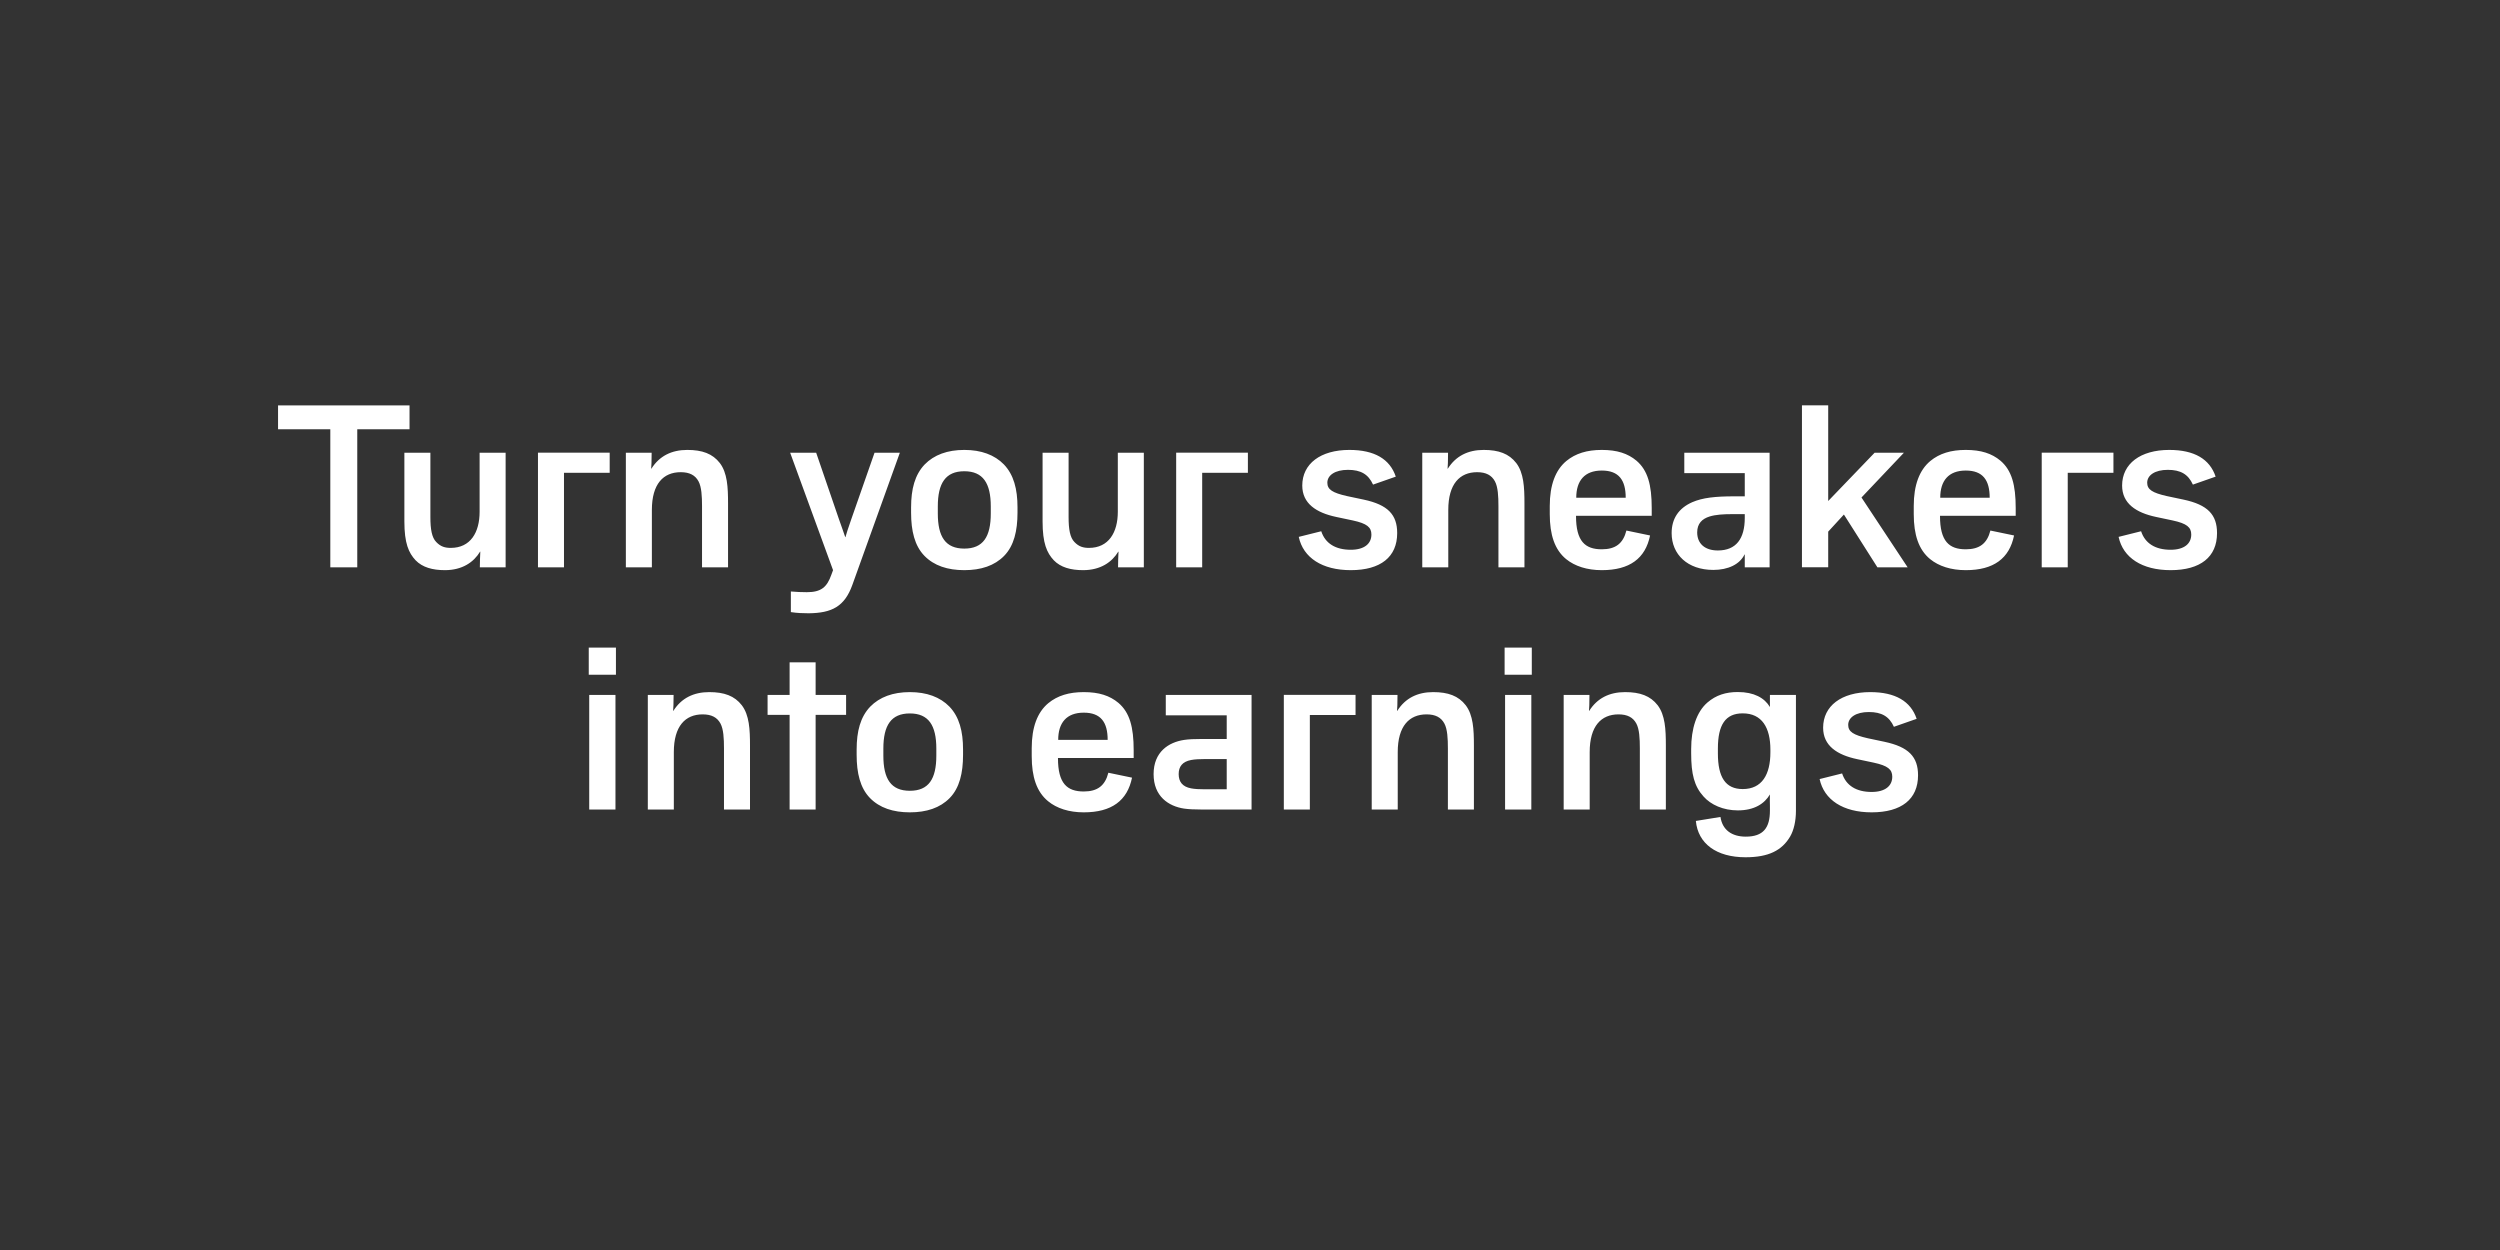
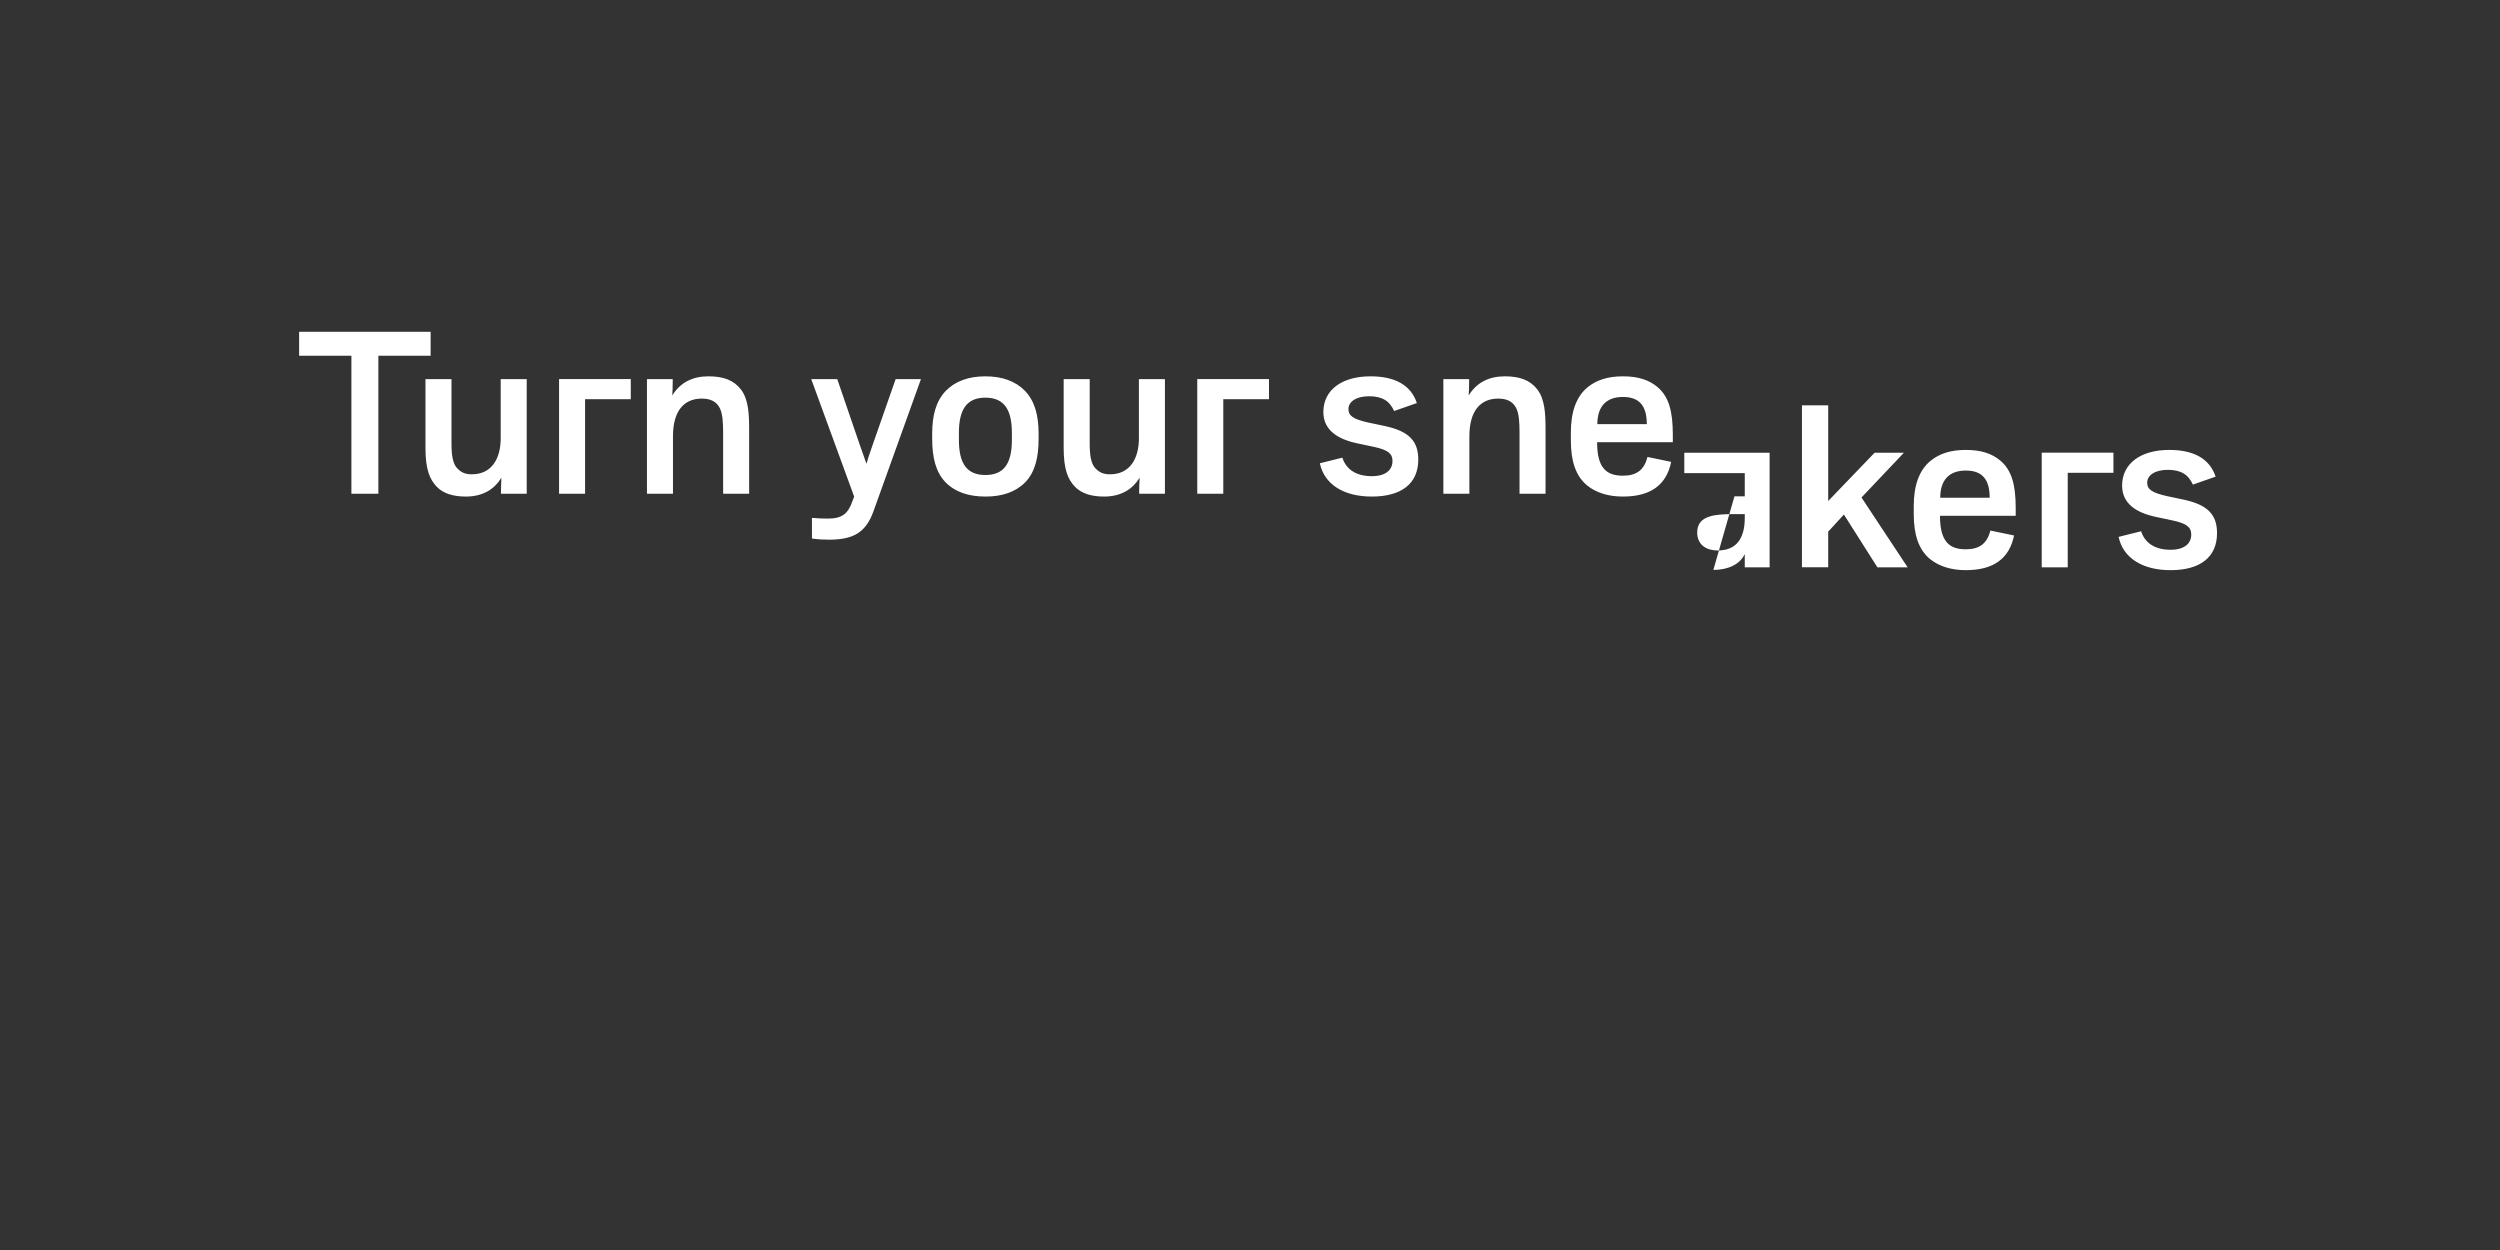
<svg xmlns="http://www.w3.org/2000/svg" enable-background="new 0 0 3200 1600" version="1.1" viewBox="0 0 3200 1600" xml:space="preserve">
  <rect x="0" y="0" width="3200" height="1600" fill="#333333" stroke="none" />
  <style type="text/css">
	.st0{fill:#FFFFFF;}
</style>
-   <path class="st0" d="m2395.7 1039.8c38.1 0 59.4-16.8 59.4-47.4 0-23.7-12-36.3-42.9-42.9l-21.3-4.5c-18.6-4.2-25.2-8.4-25.2-17.1 0-9.6 9.9-16.5 26.4-16.5s26.1 5.7 32.1 18.9l29.1-10.2c-7.5-22.5-27.3-34.2-59.4-34.2-36.9 0-60.3 17.7-60.3 45.6 0 23.1 18 34.8 43.5 40.2l21.3 4.5c18 3.9 23.7 8.7 23.7 18 0 11.7-9 19.5-26.4 19.5-19.5 0-32.7-8.1-37.8-23.7l-28.8 7.2c5.7 26.6 30 42.6 66.6 42.6m-165-29.8c-22.2 0-31.8-15.3-31.8-45.6v-6.3c0-30.3 9.6-45 31.8-45 24.6 0 35.4 18.3 35.4 46.5v3.3c0 28.6-10.8 47.1-35.4 47.1m3.6 87.3c29.4 0 46.5-8.7 57-26.4 4.8-8.1 7.5-20.1 7.5-33v-148.4h-33.3v15.5c-6.9-11.7-20.4-19.2-41.1-19.2-15.3 0-27.9 3.9-39 13.5-13.8 12-20.7 33.3-20.7 59.4v5.4c0 26.7 3.9 42.3 15.9 55.5 9.3 10.5 25.2 17.7 43.8 17.7 21.3 0 34.2-8.7 41.1-20.4-0.3 6 0 11.4 0 14.1v6.6c0 21.9-8.4 33.3-30.9 33.3-18 0-30-8.7-32.4-25.2l-31.5 5.1c2.7 29.1 26.4 46.5 63.6 46.5m-232.8-61.1h33.3v-73.5c0-33.3 14.7-48.3 36.9-48.3 11.4 0 18.6 3.9 22.8 11.7 3.9 7.2 4.5 19.2 4.5 31.8v78.3h33.3v-81.9c0-20.7-0.9-39-10.5-51.6-9.3-12-22.5-16.8-41.7-16.8-20.1 0-35.7 7.8-45.9 24h-0.3c0.3-3.9 0.6-8.7 0.6-20.4h-33v146.7zm-75.6-172.5h34.8v-34.8h-34.8v34.8zm0.6 172.5h33.6v-146.7h-33.6v146.7zm-170.7 0h33.3v-73.5c0-33.3 14.7-48.3 36.9-48.3 11.4 0 18.6 3.9 22.8 11.7 3.9 7.2 4.5 19.2 4.5 31.8v78.3h33.3v-81.9c0-20.7-0.9-39-10.5-51.6-9.3-12-22.5-16.8-41.7-16.8-20.1 0-35.7 7.8-45.9 24h-0.3c0.3-3.9 0.6-8.7 0.6-20.4h-33v146.7zm-112.5 0h33.3v-121h58.5v-25.8h-91.8v146.8zm-134.6-45.4c0-9.6 4.8-15.9 15.9-18 4.5-0.9 11.1-1.2 17.7-1.2h27.9v38.7h-27.9c-6.6 0-13.2-0.3-17.7-1.2-11.2-2.1-15.9-8.6-15.9-18.3m29.7 45.4h63.6v-146.7h-109.8v26.1h78v30.3h-31.8c-9.6 0-17.1 0.3-22.8 1.2-19.8 3-39 15.3-39 43.8s19.2 41.1 39 44.1c5.6 0.8 13.2 1.2 22.8 1.2m-183.9-89.2c0-21.6 10.5-34.8 32.7-34.8 21.9 0 30.6 12.3 30.6 34.8h-63.3zm32.7 92.8c35.7 0 55.8-15 61.8-44.4l-30.3-6.3c-4.2 16.5-13.8 24-31.5 24-21.3 0-33-10.2-33-42.6v-0.3h96.9v-9.9c0-29.7-5.1-48.3-19.5-60.6-11.1-9.3-24.9-13.8-44.4-13.8-18.9 0-33.6 4.5-45.3 14.1-14.1 11.7-21.3 30.9-21.3 57.6v10.4c0 26.4 6.3 45.6 21 57.6 11.1 9.1 26.7 14.2 45.6 14.2m-222.6-27.6c-24 0-33.9-15-33.9-45v-9c0-29.7 9.9-45 33.9-45s33.9 15.3 33.9 45v9c0 30-9.9 45-33.9 45m0 27.6c21.3 0 38.7-5.7 51-18.3 12.6-12.9 17.1-32.1 17.1-55.2v-6.9c0-23.4-4.8-41.7-17.4-54.9-12-12.3-29.1-18.6-50.7-18.6s-38.7 6.3-50.7 18.6c-12.6 13.2-17.4 31.5-17.4 54.9v6.9c0 23.1 4.5 42.3 17.1 55.2 12.3 12.6 29.7 18.3 51 18.3m-153.9-3.6h33.3v-121.2h39v-25.5h-39v-41.7h-33.3v41.7h-28.2v25.5h28.2v121.2zm-181.5 0h33.3v-73.5c0-33.3 14.7-48.3 36.9-48.3 11.4 0 18.6 3.9 22.8 11.7 3.9 7.2 4.5 19.2 4.5 31.8v78.3h33.3v-81.9c0-20.7-0.9-39-10.5-51.6-9.3-12-22.5-16.8-41.7-16.8-20.1 0-35.7 7.8-45.9 24h-0.3c0.3-3.9 0.6-8.7 0.6-20.4h-33v146.7zm-75.6-172.5h34.8v-34.8h-34.8v34.8zm0.6 172.5h33.6v-146.7h-33.6v146.7z" />
-   <path class="st0" d="m2778.4 729.8c38.1 0 59.4-16.8 59.4-47.4 0-23.7-12-36.3-42.9-42.9l-21.3-4.5c-18.6-4.2-25.2-8.4-25.2-17.1 0-9.6 9.9-16.5 26.4-16.5s26.1 5.7 32.1 18.9l29.1-10.2c-7.5-22.5-27.3-34.2-59.4-34.2-36.9 0-60.3 17.7-60.3 45.6 0 23.1 18 34.8 43.5 40.2l21.3 4.5c18 3.9 23.7 8.7 23.7 18 0 11.7-9 19.5-26.4 19.5-19.5 0-32.7-8.1-37.8-23.7l-28.8 7.2c5.7 26.7 30 42.6 66.6 42.6m-165-3.6h33.3v-121h58.5v-25.8h-91.8v146.8zm-129.9-89.1c0-21.6 10.5-34.8 32.7-34.8 21.9 0 30.6 12.3 30.6 34.8h-63.3zm32.7 92.7c35.7 0 55.8-15 61.8-44.4l-30.3-6.3c-4.2 16.5-13.8 24-31.5 24-21.3 0-33-10.2-33-42.6v-0.3h96.9v-9.9c0-29.7-5.1-48.3-19.5-60.6-11.1-9.3-24.9-13.8-44.4-13.8-18.9 0-33.6 4.5-45.3 14.1-14.1 11.7-21.3 30.9-21.3 57.6v10.5c0 26.4 6.3 45.6 21 57.6 11.1 9 26.7 14.1 45.6 14.1m-113.1-3.6h38.7l-59.1-89.4 54.3-57.3h-37.5l-59.4 61.8v-122.5h-33.6v207.3h33.6v-45.6l20.1-21.9 42.9 67.6zm-204.3-21.6c-16.8 0-26.4-9-26.4-23.1 0-11.4 6.3-17.4 15.9-20.4 7.8-2.4 17.7-3 28.2-3h16.8v4.8c0 26.7-11.1 41.7-34.5 41.7m-5.7 24.9c18.9 0 33.9-7.2 39.9-19.8h0.3v16.5h31.8v-146.7h-109.2v26.1h77.4v29.7h-13.2c-24.9 0-40.8 1.8-54 7.5-17.7 7.8-26.4 21.3-26.4 39.6 0 27.3 20.4 47.1 53.4 47.1m-175.5-92.4c0-21.6 10.5-34.8 32.7-34.8 21.9 0 30.6 12.3 30.6 34.8h-63.3zm32.7 92.7c35.7 0 55.8-15 61.8-44.4l-30.3-6.3c-4.2 16.5-13.8 24-31.5 24-21.3 0-33-10.2-33-42.6v-0.3h96.9v-9.9c0-29.7-5.1-48.3-19.5-60.6-11.1-9.3-24.9-13.8-44.4-13.8-18.9 0-33.6 4.5-45.3 14.1-14.1 11.7-21.3 30.9-21.3 57.6v10.5c0 26.4 6.3 45.6 21 57.6 11.1 9 26.7 14.1 45.6 14.1m-229.8-3.6h33.3v-73.5c0-33.3 14.7-48.3 36.9-48.3 11.4 0 18.6 3.9 22.8 11.7 3.9 7.2 4.5 19.2 4.5 31.8v78.3h33.3v-81.9c0-20.7-0.9-39-10.5-51.6-9.3-12-22.5-16.8-41.7-16.8-20.1 0-35.7 7.8-45.9 24h-0.3c0.3-3.9 0.6-8.7 0.6-20.4h-33v146.7zm-91.5 3.6c38.1 0 59.4-16.8 59.4-47.4 0-23.7-12-36.3-42.9-42.9l-21.3-4.5c-18.6-4.2-25.2-8.4-25.2-17.1 0-9.6 9.9-16.5 26.4-16.5s26.1 5.7 32.1 18.9l29.1-10.2c-7.5-22.5-27.3-34.2-59.4-34.2-36.9 0-60.3 17.7-60.3 45.6 0 23.1 18 34.8 43.5 40.2l21.3 4.5c18 3.9 23.7 8.7 23.7 18 0 11.7-9 19.5-26.4 19.5-19.5 0-32.7-8.1-37.8-23.7l-28.8 7.2c5.7 26.7 30 42.6 66.6 42.6m-223.5-3.6h33.3v-121h58.5v-25.8h-91.8v146.8zm-119.1 3.6c22.2 0 36.9-10.2 45-23.7h0.3c-0.3 6.6-0.6 12.6-0.6 20.1h33v-146.7h-33.3v75.6c0 26.4-11.7 46.2-36.9 46.2-7.2 0-12.9-1.5-18.6-7.5-5.7-5.7-7.5-16.5-7.5-31.8v-82.5h-33.3v87.9c0 27.9 5.4 40.2 14.4 49.8 8.7 9 21.6 12.6 37.5 12.6m-152.1-27.6c-24 0-33.9-15-33.9-45v-9c0-29.7 9.9-45 33.9-45s33.9 15.3 33.9 45v9c0 30-9.9 45-33.9 45m0 27.6c21.3 0 38.7-5.7 51-18.3 12.6-12.9 17.1-32.1 17.1-55.2v-6.9c0-23.4-4.8-41.7-17.4-54.9-12-12.3-29.1-18.6-50.7-18.6s-38.7 6.3-50.7 18.6c-12.6 13.2-17.4 31.5-17.4 54.9v6.9c0 23.1 4.5 42.3 17.1 55.2 12.3 12.6 29.7 18.3 51 18.3m-199.2 55.2c29.7-0.3 45.9-8.7 55.8-36l60.9-169.5h-32.4l-30 85.8c-4.2 12.3-6 17.4-7.2 22.2h-0.3c-1.5-5.1-4.8-13.2-8.1-23.1l-29.1-84.9h-33.3l54.9 150.3-2.1 5.7c-5.7 16.2-13.2 22.5-31.5 22.5-6.9 0-13.2-0.3-20.4-0.9v26.4c7.8 1.2 15.3 1.5 22.8 1.5m-234-58.8h33.3v-73.5c0-33.3 14.7-48.3 36.9-48.3 11.4 0 18.6 3.9 22.8 11.7 3.9 7.2 4.5 19.2 4.5 31.8v78.3h33.3v-81.9c0-20.7-0.9-39-10.5-51.6-9.3-12-22.5-16.8-41.7-16.8-20.1 0-35.7 7.8-45.9 24h-0.3c0.3-3.9 0.6-8.7 0.6-20.4h-33v146.7zm-112.5 0h33.3v-121h58.5v-25.8h-91.8v146.8zm-119.1 3.6c22.2 0 36.9-10.2 45-23.7h0.3c-0.3 6.6-0.6 12.6-0.6 20.1h33v-146.7h-33.3v75.6c0 26.4-11.7 46.2-36.9 46.2-7.2 0-12.9-1.5-18.6-7.5-5.7-5.7-7.5-16.5-7.5-31.8v-82.5h-33.3v87.9c0 27.9 5.4 40.2 14.4 49.8 8.7 9 21.6 12.6 37.5 12.6m-146.7-3.6h34.5v-176.7h66.9v-30.6h-168.3v30.6h66.9v176.7z" />
+   <path class="st0" d="m2778.4 729.8c38.1 0 59.4-16.8 59.4-47.4 0-23.7-12-36.3-42.9-42.9l-21.3-4.5c-18.6-4.2-25.2-8.4-25.2-17.1 0-9.6 9.9-16.5 26.4-16.5s26.1 5.7 32.1 18.9l29.1-10.2c-7.5-22.5-27.3-34.2-59.4-34.2-36.9 0-60.3 17.7-60.3 45.6 0 23.1 18 34.8 43.5 40.2l21.3 4.5c18 3.9 23.7 8.7 23.7 18 0 11.7-9 19.5-26.4 19.5-19.5 0-32.7-8.1-37.8-23.7l-28.8 7.2c5.7 26.7 30 42.6 66.6 42.6m-165-3.6h33.3v-121h58.5v-25.8h-91.8v146.8zm-129.9-89.1c0-21.6 10.5-34.8 32.7-34.8 21.9 0 30.6 12.3 30.6 34.8h-63.3zm32.7 92.7c35.7 0 55.8-15 61.8-44.4l-30.3-6.3c-4.2 16.5-13.8 24-31.5 24-21.3 0-33-10.2-33-42.6v-0.3h96.9v-9.9c0-29.7-5.1-48.3-19.5-60.6-11.1-9.3-24.9-13.8-44.4-13.8-18.9 0-33.6 4.5-45.3 14.1-14.1 11.7-21.3 30.9-21.3 57.6v10.5c0 26.4 6.3 45.6 21 57.6 11.1 9 26.7 14.1 45.6 14.1m-113.1-3.6h38.7l-59.1-89.4 54.3-57.3h-37.5l-59.4 61.8v-122.5h-33.6v207.3h33.6v-45.6l20.1-21.9 42.9 67.6zm-204.3-21.6c-16.8 0-26.4-9-26.4-23.1 0-11.4 6.3-17.4 15.9-20.4 7.8-2.4 17.7-3 28.2-3h16.8v4.8c0 26.7-11.1 41.7-34.5 41.7m-5.7 24.9c18.9 0 33.9-7.2 39.9-19.8h0.3v16.5h31.8v-146.7h-109.2v26.1h77.4v29.7h-13.2m-175.5-92.4c0-21.6 10.5-34.8 32.7-34.8 21.9 0 30.6 12.3 30.6 34.8h-63.3zm32.7 92.7c35.7 0 55.8-15 61.8-44.4l-30.3-6.3c-4.2 16.5-13.8 24-31.5 24-21.3 0-33-10.2-33-42.6v-0.3h96.9v-9.9c0-29.7-5.1-48.3-19.5-60.6-11.1-9.3-24.9-13.8-44.4-13.8-18.9 0-33.6 4.5-45.3 14.1-14.1 11.7-21.3 30.9-21.3 57.6v10.5c0 26.4 6.3 45.6 21 57.6 11.1 9 26.7 14.1 45.6 14.1m-229.8-3.6h33.3v-73.5c0-33.3 14.7-48.3 36.9-48.3 11.4 0 18.6 3.9 22.8 11.7 3.9 7.2 4.5 19.2 4.5 31.8v78.3h33.3v-81.9c0-20.7-0.9-39-10.5-51.6-9.3-12-22.5-16.8-41.7-16.8-20.1 0-35.7 7.8-45.9 24h-0.3c0.3-3.9 0.6-8.7 0.6-20.4h-33v146.7zm-91.5 3.6c38.1 0 59.4-16.8 59.4-47.4 0-23.7-12-36.3-42.9-42.9l-21.3-4.5c-18.6-4.2-25.2-8.4-25.2-17.1 0-9.6 9.9-16.5 26.4-16.5s26.1 5.7 32.1 18.9l29.1-10.2c-7.5-22.5-27.3-34.2-59.4-34.2-36.9 0-60.3 17.7-60.3 45.6 0 23.1 18 34.8 43.5 40.2l21.3 4.5c18 3.9 23.7 8.7 23.7 18 0 11.7-9 19.5-26.4 19.5-19.5 0-32.7-8.1-37.8-23.7l-28.8 7.2c5.7 26.7 30 42.6 66.6 42.6m-223.5-3.6h33.3v-121h58.5v-25.8h-91.8v146.8zm-119.1 3.6c22.2 0 36.9-10.2 45-23.7h0.3c-0.3 6.6-0.6 12.6-0.6 20.1h33v-146.7h-33.3v75.6c0 26.4-11.7 46.2-36.9 46.2-7.2 0-12.9-1.5-18.6-7.5-5.7-5.7-7.5-16.5-7.5-31.8v-82.5h-33.3v87.9c0 27.9 5.4 40.2 14.4 49.8 8.7 9 21.6 12.6 37.5 12.6m-152.1-27.6c-24 0-33.9-15-33.9-45v-9c0-29.7 9.9-45 33.9-45s33.9 15.3 33.9 45v9c0 30-9.9 45-33.9 45m0 27.6c21.3 0 38.7-5.7 51-18.3 12.6-12.9 17.1-32.1 17.1-55.2v-6.9c0-23.4-4.8-41.7-17.4-54.9-12-12.3-29.1-18.6-50.7-18.6s-38.7 6.3-50.7 18.6c-12.6 13.2-17.4 31.5-17.4 54.9v6.9c0 23.1 4.5 42.3 17.1 55.2 12.3 12.6 29.7 18.3 51 18.3m-199.2 55.2c29.7-0.3 45.9-8.7 55.8-36l60.9-169.5h-32.4l-30 85.8c-4.2 12.3-6 17.4-7.2 22.2h-0.3c-1.5-5.1-4.8-13.2-8.1-23.1l-29.1-84.9h-33.3l54.9 150.3-2.1 5.7c-5.7 16.2-13.2 22.5-31.5 22.5-6.9 0-13.2-0.3-20.4-0.9v26.4c7.8 1.2 15.3 1.5 22.8 1.5m-234-58.8h33.3v-73.5c0-33.3 14.7-48.3 36.9-48.3 11.4 0 18.6 3.9 22.8 11.7 3.9 7.2 4.5 19.2 4.5 31.8v78.3h33.3v-81.9c0-20.7-0.9-39-10.5-51.6-9.3-12-22.5-16.8-41.7-16.8-20.1 0-35.7 7.8-45.9 24h-0.3c0.3-3.9 0.6-8.7 0.6-20.4h-33v146.7zm-112.5 0h33.3v-121h58.5v-25.8h-91.8v146.8zm-119.1 3.6c22.2 0 36.9-10.2 45-23.7h0.3c-0.3 6.6-0.6 12.6-0.6 20.1h33v-146.7h-33.3v75.6c0 26.4-11.7 46.2-36.9 46.2-7.2 0-12.9-1.5-18.6-7.5-5.7-5.7-7.5-16.5-7.5-31.8v-82.5h-33.3v87.9c0 27.9 5.4 40.2 14.4 49.8 8.7 9 21.6 12.6 37.5 12.6m-146.7-3.6h34.5v-176.7h66.9v-30.6h-168.3v30.6h66.9v176.7z" />
</svg>